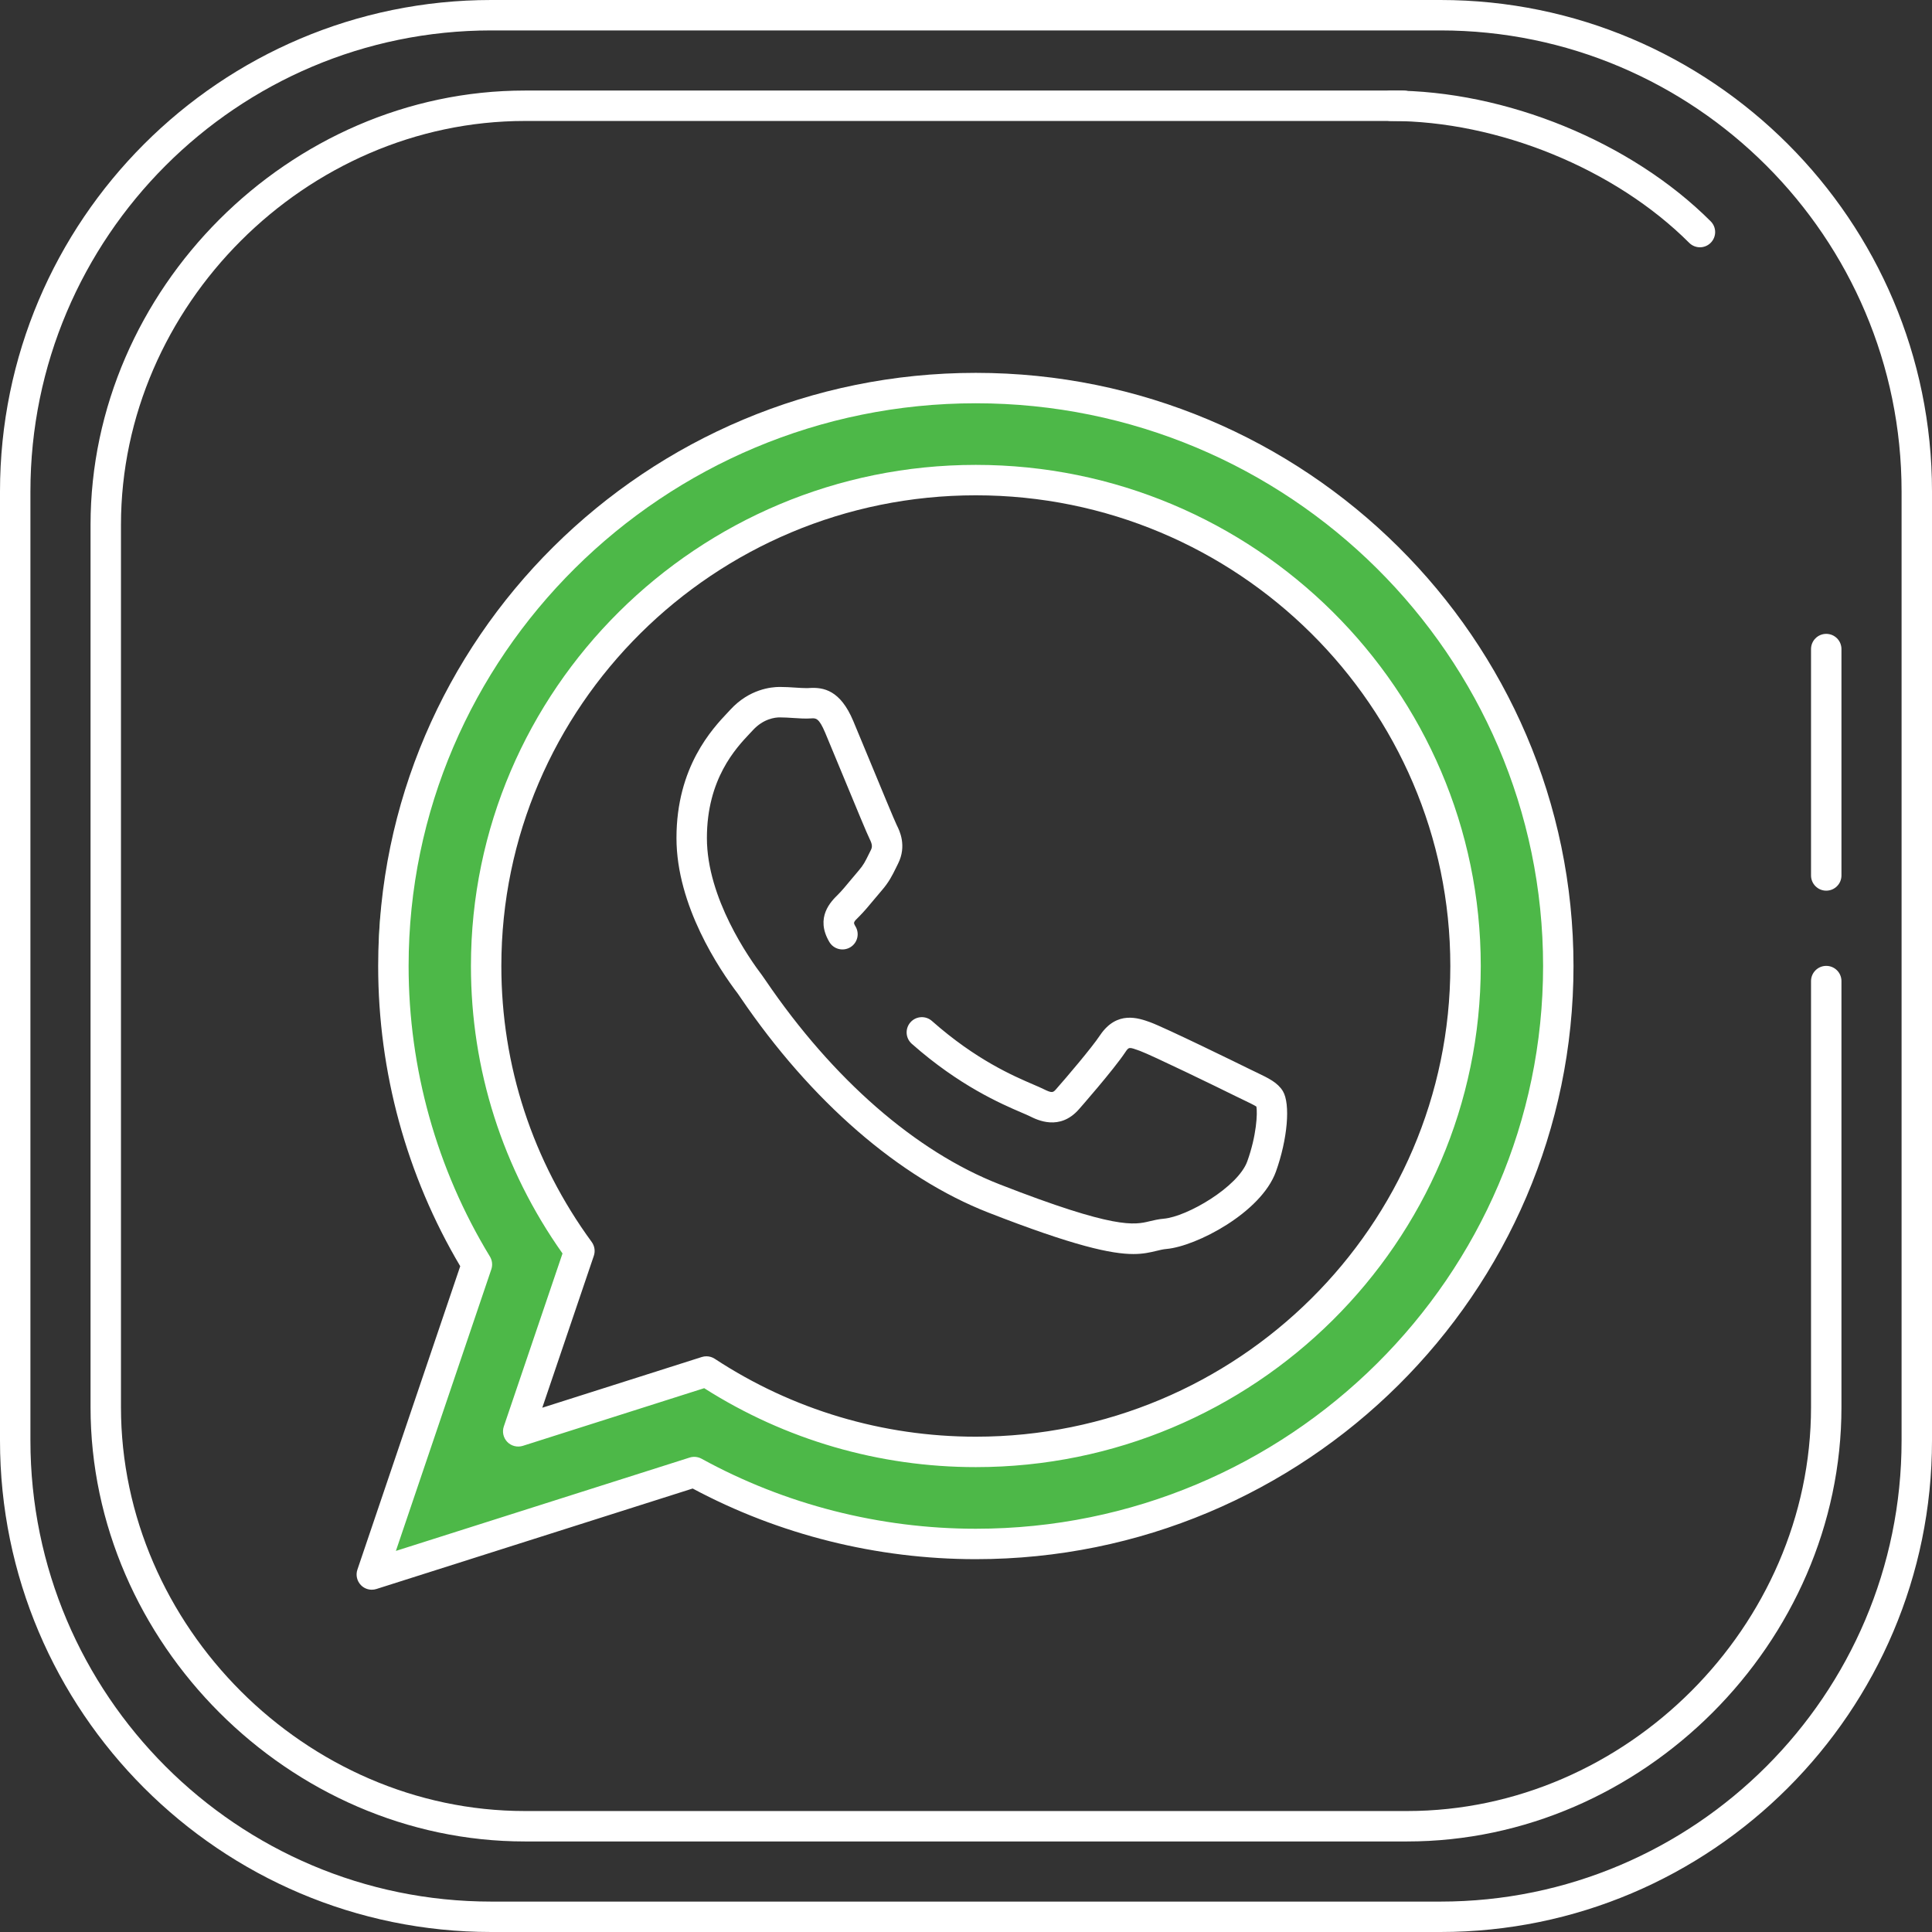
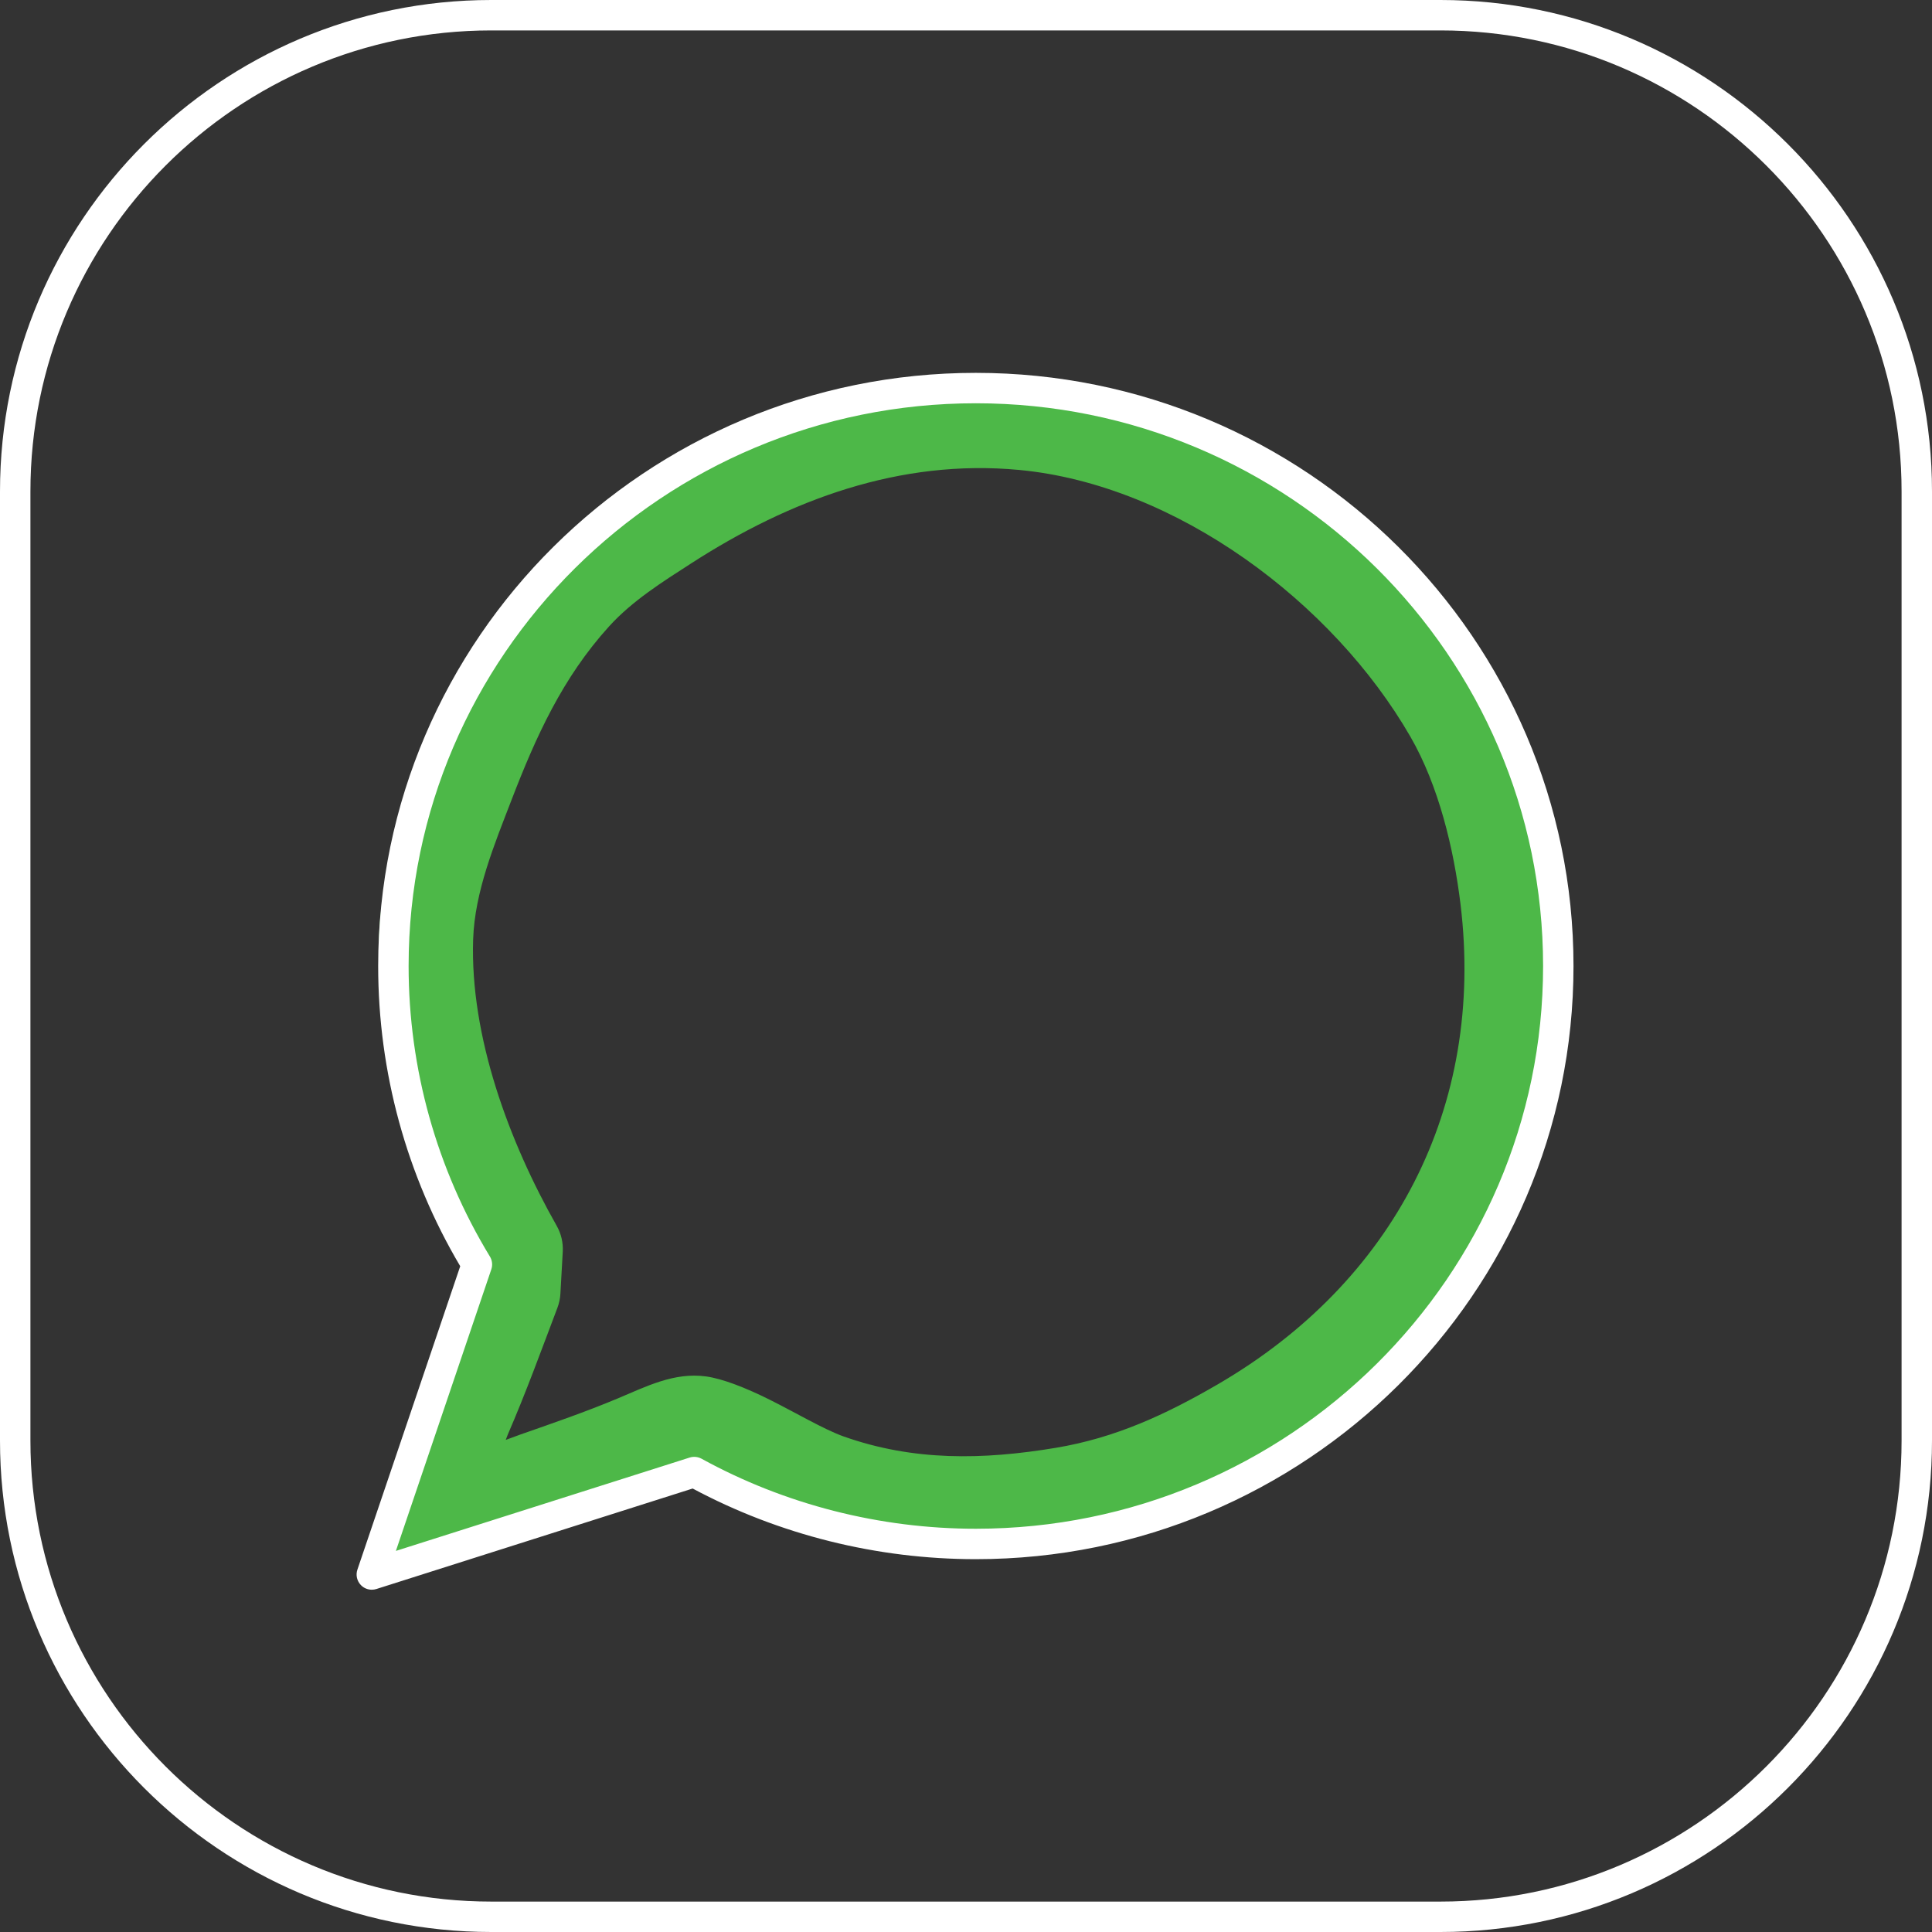
<svg xmlns="http://www.w3.org/2000/svg" width="100%" height="100%" viewBox="0 0 800 800" version="1.1" xml:space="preserve" style="fill-rule:evenodd;clip-rule:evenodd;stroke-linejoin:round;stroke-miterlimit:2;">
  <rect x="0" y="0" width="800" height="800" fill="#333333" stroke="none" />
  <g>
    <g>
      <path d="M596.466,0L203.427,0C91.257,0 0,91.288 0,203.496L0,596.517C0,708.718 91.257,800 203.427,800L596.466,800C708.693,800 800,708.718 800,596.523L800,203.496C800,91.288 708.693,0 596.466,0ZM787.402,596.523C787.402,701.776 701.745,787.408 596.466,787.408L203.427,787.408C98.205,787.408 12.598,701.776 12.598,596.523L12.598,203.496C12.598,98.236 98.205,12.598 203.427,12.598L596.466,12.598C701.751,12.598 787.402,98.236 787.402,203.496L787.402,596.523Z" style="fill:white;fill-rule:nonzero;" />
    </g>
  </g>
  <g>
    <g>
-       <path d="M756.208,399.95C752.731,399.95 749.909,402.765 749.909,406.249L749.909,582.665C749.909,673.323 673.323,749.909 582.665,749.909L217.329,749.909C126.677,749.909 50.091,673.323 50.091,582.665L50.091,217.335C50.091,126.677 126.677,50.091 217.329,50.091L581.228,50.091C584.706,50.091 587.528,47.276 587.528,43.792C587.528,40.309 584.706,37.493 581.228,37.493L217.329,37.493C119.849,37.493 37.493,119.849 37.493,217.335L37.493,582.665C37.493,680.151 119.849,762.507 217.329,762.507L582.665,762.507C680.151,762.507 762.507,680.151 762.507,582.665L762.507,406.249C762.507,402.765 759.685,399.95 756.208,399.95Z" style="fill:white;fill-rule:nonzero;" />
-     </g>
+       </g>
  </g>
  <g>
    <g>
-       <path d="M708.359,91.641C675.465,58.746 623.521,37.493 576.019,37.493C572.542,37.493 569.72,40.309 569.72,43.792C569.72,47.276 572.542,50.091 576.019,50.091C620.353,50.091 668.8,69.902 699.452,100.548C700.68,101.776 702.293,102.394 703.906,102.394C705.518,102.394 707.131,101.776 708.359,100.548C710.822,98.085 710.822,94.104 708.359,91.641Z" style="fill:white;fill-rule:nonzero;" />
-     </g>
+       </g>
  </g>
  <g>
    <g>
-       <path d="M756.208,262.469C752.731,262.469 749.909,265.285 749.909,268.769L749.909,362.507C749.909,365.991 752.731,368.806 756.208,368.806C759.685,368.806 762.507,365.991 762.507,362.507L762.507,268.769C762.507,265.285 759.685,262.469 756.208,262.469Z" style="fill:white;fill-rule:nonzero;" />
-     </g>
+       </g>
  </g>
  <g>
    <g>
      <g>
-         <path d="M520.34,444.094L517.317,442.639C513.153,440.573 482.381,425.512 476.252,423.276C471.452,421.556 462.501,418.337 455.528,428.643C452.057,433.871 441.594,446.148 437.335,450.973C436.076,452.397 435.729,452.775 432.076,450.948C431.049,450.438 429.65,449.833 427.931,449.096C419.597,445.512 404.088,438.854 385.896,422.765C383.288,420.46 379.301,420.706 377.002,423.313C374.696,425.915 374.935,429.896 377.543,432.202C397.254,449.631 414.608,457.09 422.954,460.674C424.422,461.304 425.619,461.814 426.463,462.23C429.524,463.748 438.816,468.409 446.797,459.288C446.935,459.131 461.128,442.986 465.991,435.654C467.452,433.499 467.452,433.493 471.956,435.124C476.743,436.869 504.076,450.135 511.717,453.928L514.879,455.458C516.939,456.447 519.446,457.65 520.252,458.217C520.731,461.014 520.334,470.135 516.472,480.888C512.661,491.49 491.565,503.78 481.934,504.63C479.616,504.838 477.726,505.298 476.05,505.694C469.72,507.231 461.814,509.121 413.82,490.375C379.219,476.844 344.85,446.885 317.052,406.009C316.328,404.945 315.83,404.227 315.565,403.874C310.205,396.825 292.712,371.893 292.712,347.017C292.712,322.526 304.737,309.789 310.52,303.666L311.735,302.369C316.145,297.575 320.995,297.058 322.872,297.058C324.775,297.058 326.671,297.184 328.504,297.304C331.093,297.468 333.361,297.644 335.918,297.474C337.839,297.335 339.112,297.272 341.707,303.446C343.402,307.477 345.896,313.524 348.517,319.849C354.86,335.2 359.093,345.405 360.101,347.408C361.291,349.764 361.203,350.809 360.598,352.013L359.723,353.77C358.312,356.636 357.537,358.211 355.578,360.472C354.476,361.739 353.348,363.099 352.22,364.454C350.387,366.658 348.58,368.857 347.03,370.4C344.145,373.228 337.392,379.843 343.414,390.047C345.184,393.046 349.046,394.028 352.038,392.277C355.043,390.513 356.038,386.652 354.268,383.654C353.26,381.94 353.26,381.94 355.893,379.357C357.814,377.436 359.899,374.929 361.915,372.498C362.98,371.225 364.044,369.934 365.096,368.731C368.126,365.228 369.468,362.494 371.024,359.332L371.849,357.663C375.622,350.18 372.403,343.805 371.351,341.732C370.488,340.006 364.517,325.569 360.157,315.024C357.531,308.68 355.024,302.614 353.323,298.564C347.969,285.808 341.071,284.504 335.093,284.894L334.186,284.939C332.649,284.939 331.011,284.831 329.317,284.718C327.219,284.58 325.046,284.447 322.872,284.447C319.326,284.447 310.249,285.361 302.469,293.82L301.361,295.005C295.005,301.739 280.113,317.506 280.113,347.005C280.113,375.03 297.896,401.436 305.537,411.477C305.739,411.748 306.104,412.296 306.639,413.083C335.855,456.038 372.29,487.647 409.241,502.098C444.806,515.987 460.252,519.269 469.323,519.269C473.43,519.269 476.233,518.595 478.992,517.934C480.29,517.619 481.55,517.298 483.055,517.165C495.301,516.082 522.205,502.154 528.334,485.14C533.146,471.735 534.419,457.115 531.2,451.792C529.008,448.252 525.373,446.507 520.34,444.094Z" style="fill:white;fill-rule:nonzero;" />
        <path d="M168.969,609.642C167.391,599.383 170.215,588.351 174.462,578.552C181.329,562.708 187.202,546.646 193.282,530.519L193.772,521.75C172.05,481.898 155.437,432.764 156.943,387.632C157.744,363.646 166.828,339.556 175.36,317.371C187.267,286.412 200.678,258.137 223.306,233.183C235.207,220.059 250.398,209.963 265.2,200.423C313.227,169.467 367.343,150.263 425.69,155.765C502.49,163.008 579.928,219.761 617.882,285.7C632.014,310.253 640.073,341.687 643.474,369.632C655.674,469.877 610.643,556.477 523.816,606.958C498.241,621.827 473.092,633.076 443.608,637.981C406.698,644.121 371.712,644.112 336.287,631.56C328.489,628.796 317.55,622.883 306.821,617.306C299.283,613.387 292.069,609.282 287.036,608.586C284.928,608.295 283.141,609.454 281.271,610.271C277.744,611.812 274.276,613.605 270.754,615.079C256.828,620.907 242.753,625.78 228.522,630.757C222.898,632.724 215.761,636.239 208.907,637.436C204.717,638.168 200.59,638.275 196.595,637.633L188.582,644.299C180.474,651.043 168.472,650.118 161.493,642.212C154.513,634.305 155.085,622.282 162.783,615.073C164.776,613.208 166.851,611.402 168.969,609.642ZM209.411,596.239C211.748,595.358 214.12,594.478 215.647,593.944C229.14,589.225 242.493,584.629 255.698,579.103C267.433,574.191 279.125,568.122 292.375,569.953C299.16,570.891 308.672,574.583 318.652,579.559C329.498,584.966 341.284,591.954 349.313,594.799C378.315,605.076 406.99,604.537 437.208,599.51C461.883,595.405 482.81,585.686 504.214,573.242C577.021,530.912 614.99,458.402 604.76,374.343C601.961,351.346 595.712,325.361 584.081,305.155C551.987,249.397 486.971,200.717 422.028,194.593C372.613,189.933 327.004,206.986 286.329,233.203C274.357,240.92 261.823,248.766 252.197,259.381C232.912,280.648 221.909,304.986 211.761,331.371C204.748,349.605 196.579,369.218 195.921,388.933C194.58,429.126 210.804,472.825 230.518,507.586C232.364,510.84 233.234,514.557 233.025,518.293L232.054,535.689C231.943,537.68 231.527,539.641 230.821,541.506C224.139,559.157 217.757,576.73 210.246,594.061C209.981,594.671 209.696,595.427 209.411,596.239Z" style="fill:rgb(77,184,72);" />
-         <path d="M404.063,192.498C288.787,192.498 195.005,285.587 195.005,400.013C195.005,442.885 208.107,483.969 232.926,519.03L208.617,590.671C207.855,592.92 208.422,595.402 210.085,597.102C211.748,598.797 214.23,599.395 216.491,598.696L291.591,574.816C325.203,596.208 364.025,607.502 404.057,607.502C519.345,607.502 613.146,514.425 613.153,400.013C613.153,285.587 519.357,192.498 404.063,192.498ZM404.057,594.904C365.48,594.904 328.107,583.754 295.969,562.646C294.929,561.965 293.726,561.613 292.51,561.613C291.868,561.613 291.219,561.713 290.602,561.909L224.548,582.91L245.89,520.006C246.551,518.066 246.217,515.924 245.008,514.268C220.535,480.794 207.597,441.291 207.597,400.013C207.597,292.535 295.729,205.096 404.057,205.096C512.403,205.096 600.548,292.535 600.548,400.013C600.548,507.477 512.403,594.904 404.057,594.904Z" style="fill:white;fill-rule:nonzero;" />
      </g>
    </g>
  </g>
  <g>
    <g>
      <path d="M404.05,154.394C267.603,154.394 156.592,264.58 156.592,400.019C156.592,443.836 168.334,486.746 190.57,524.315L147.994,649.946C147.231,652.195 147.798,654.677 149.461,656.378C150.665,657.613 152.296,658.268 153.959,658.268C154.595,658.268 155.244,658.167 155.861,657.972L286.816,616.365C322.633,635.515 363.106,645.619 404.05,645.619C540.523,645.619 651.553,535.446 651.553,400.019C651.553,264.58 540.523,154.394 404.05,154.394ZM404.057,633.02C364.309,633.02 325.039,622.992 290.501,604.025C288.989,603.206 287.2,603.024 285.562,603.546L163.931,642.198L203.446,525.6C204.044,523.836 203.83,521.896 202.86,520.302C180.838,484.107 169.197,442.507 169.197,400.013C169.197,271.521 274.557,166.986 404.057,166.986C533.581,166.986 638.961,271.521 638.961,400.019C638.961,528.491 533.581,633.02 404.057,633.02Z" style="fill:white;fill-rule:nonzero;" />
    </g>
  </g>
</svg>